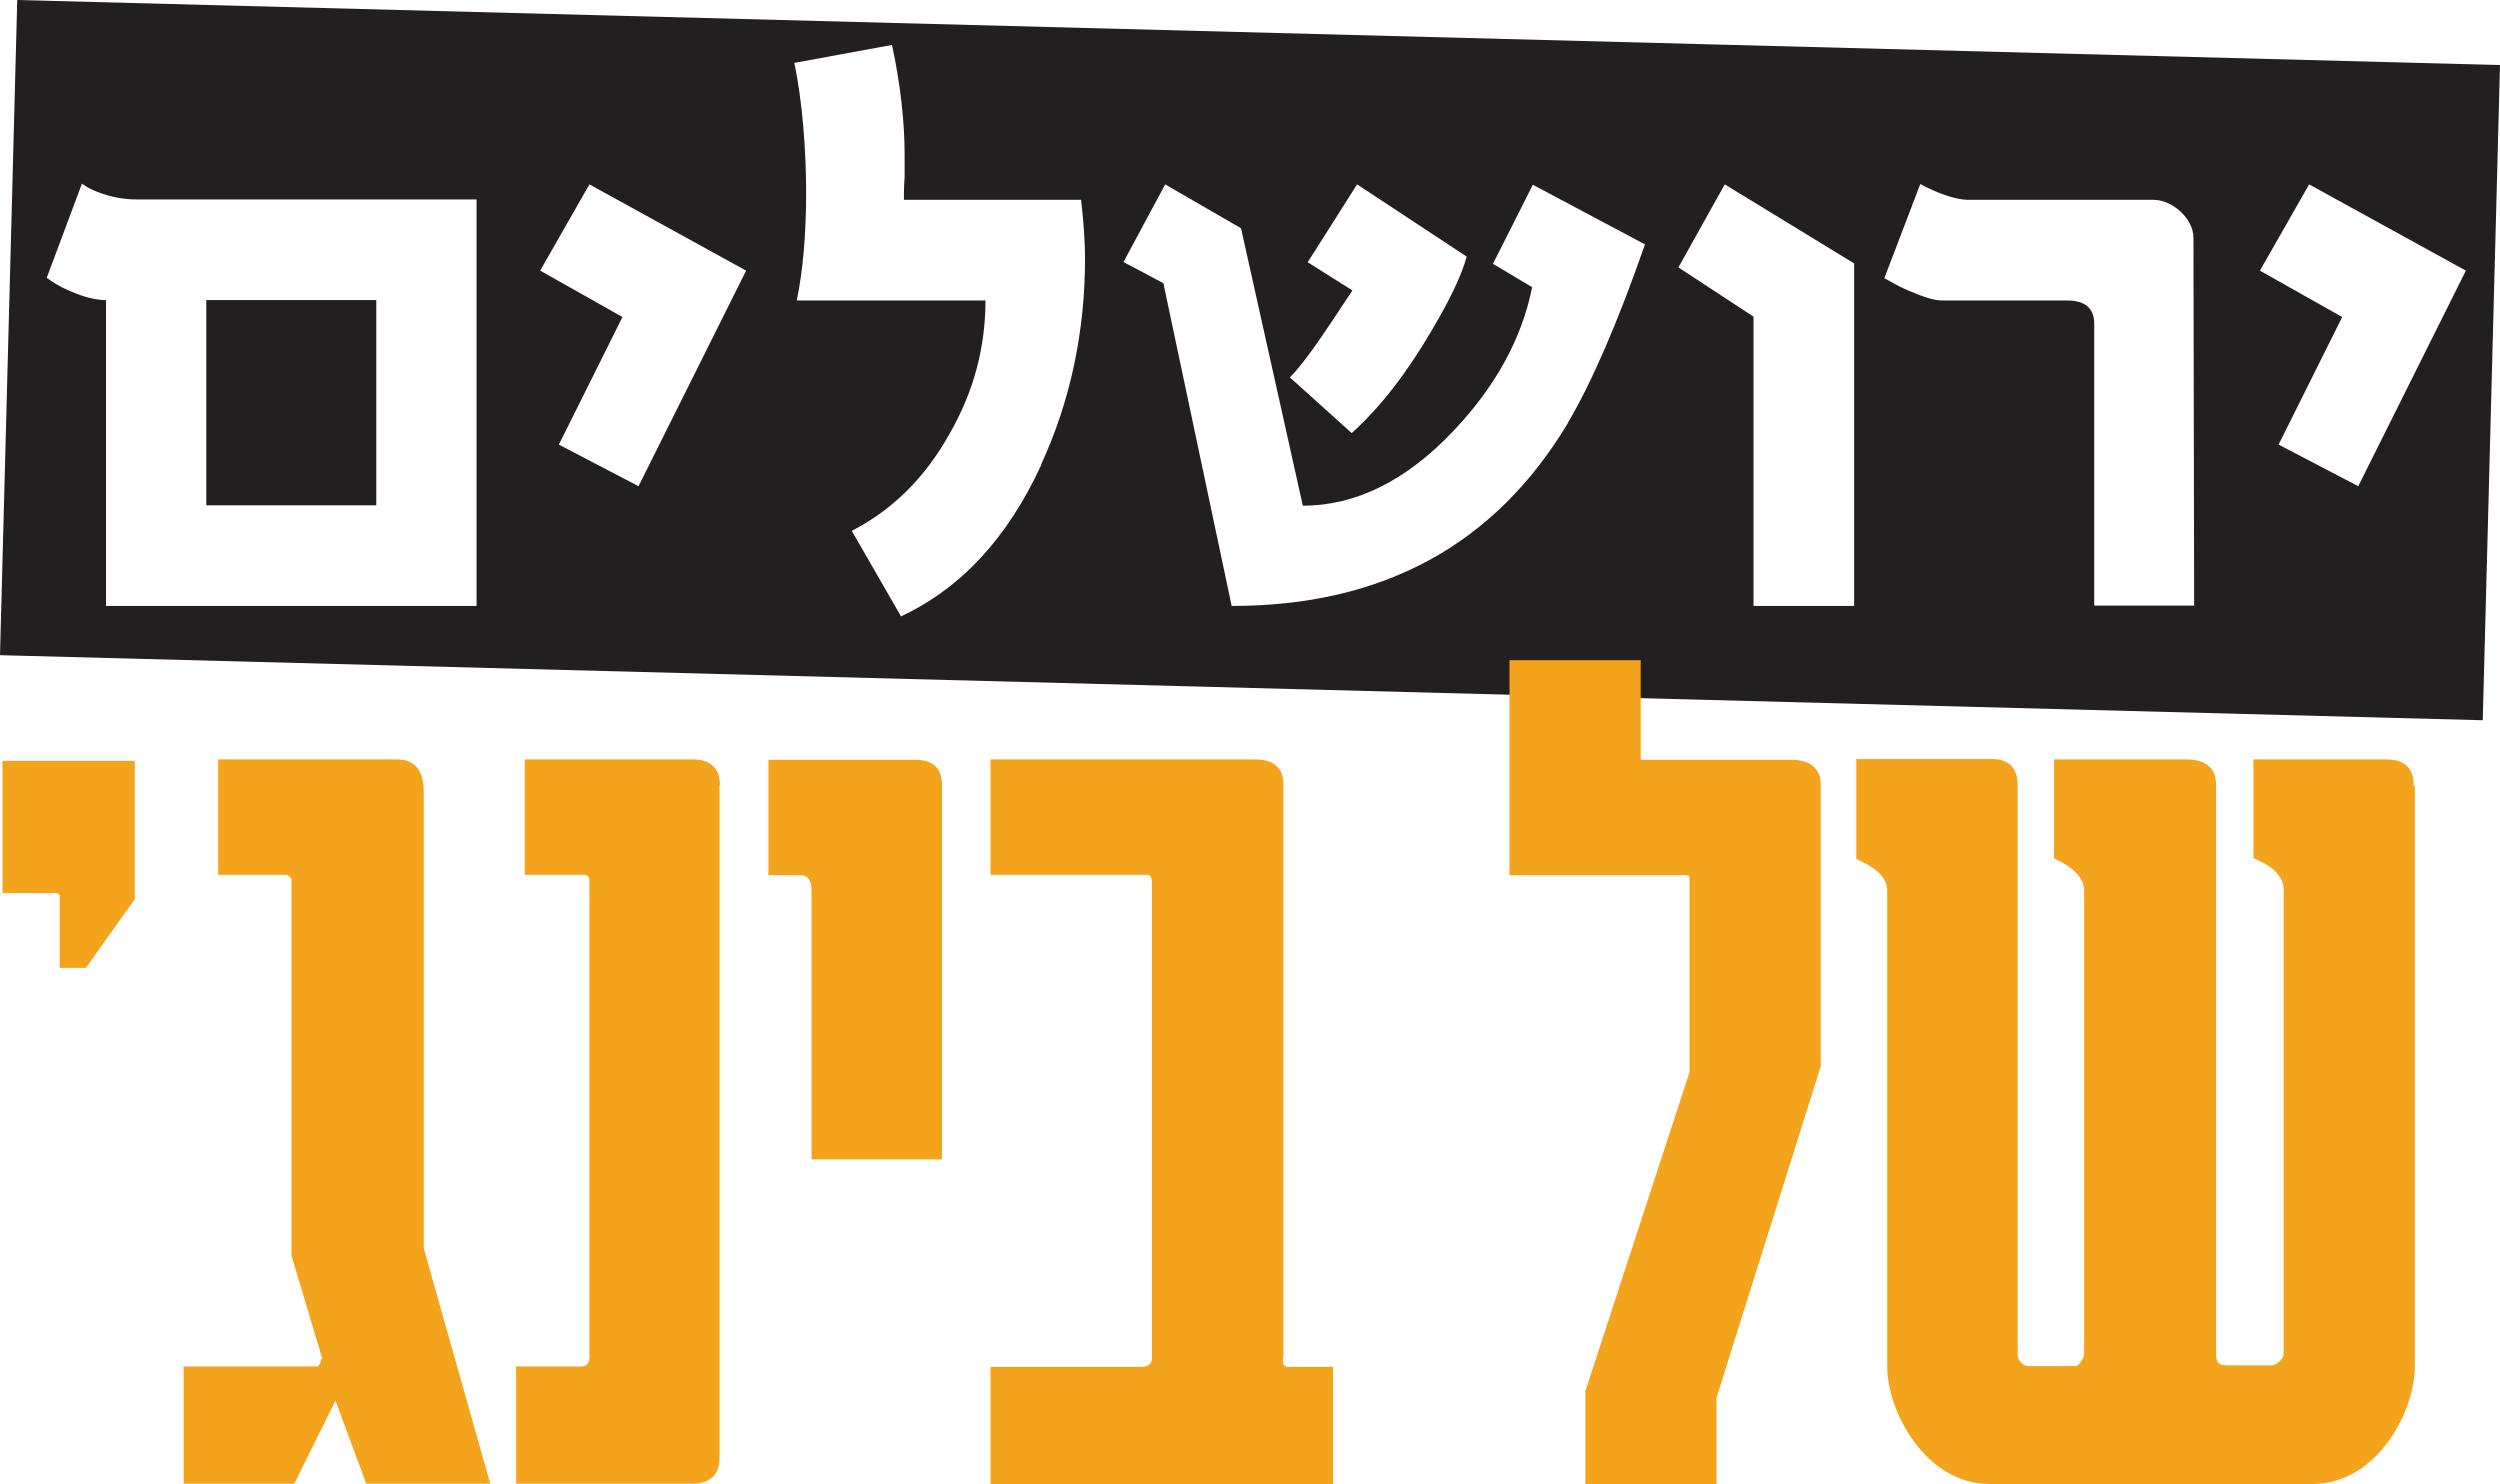
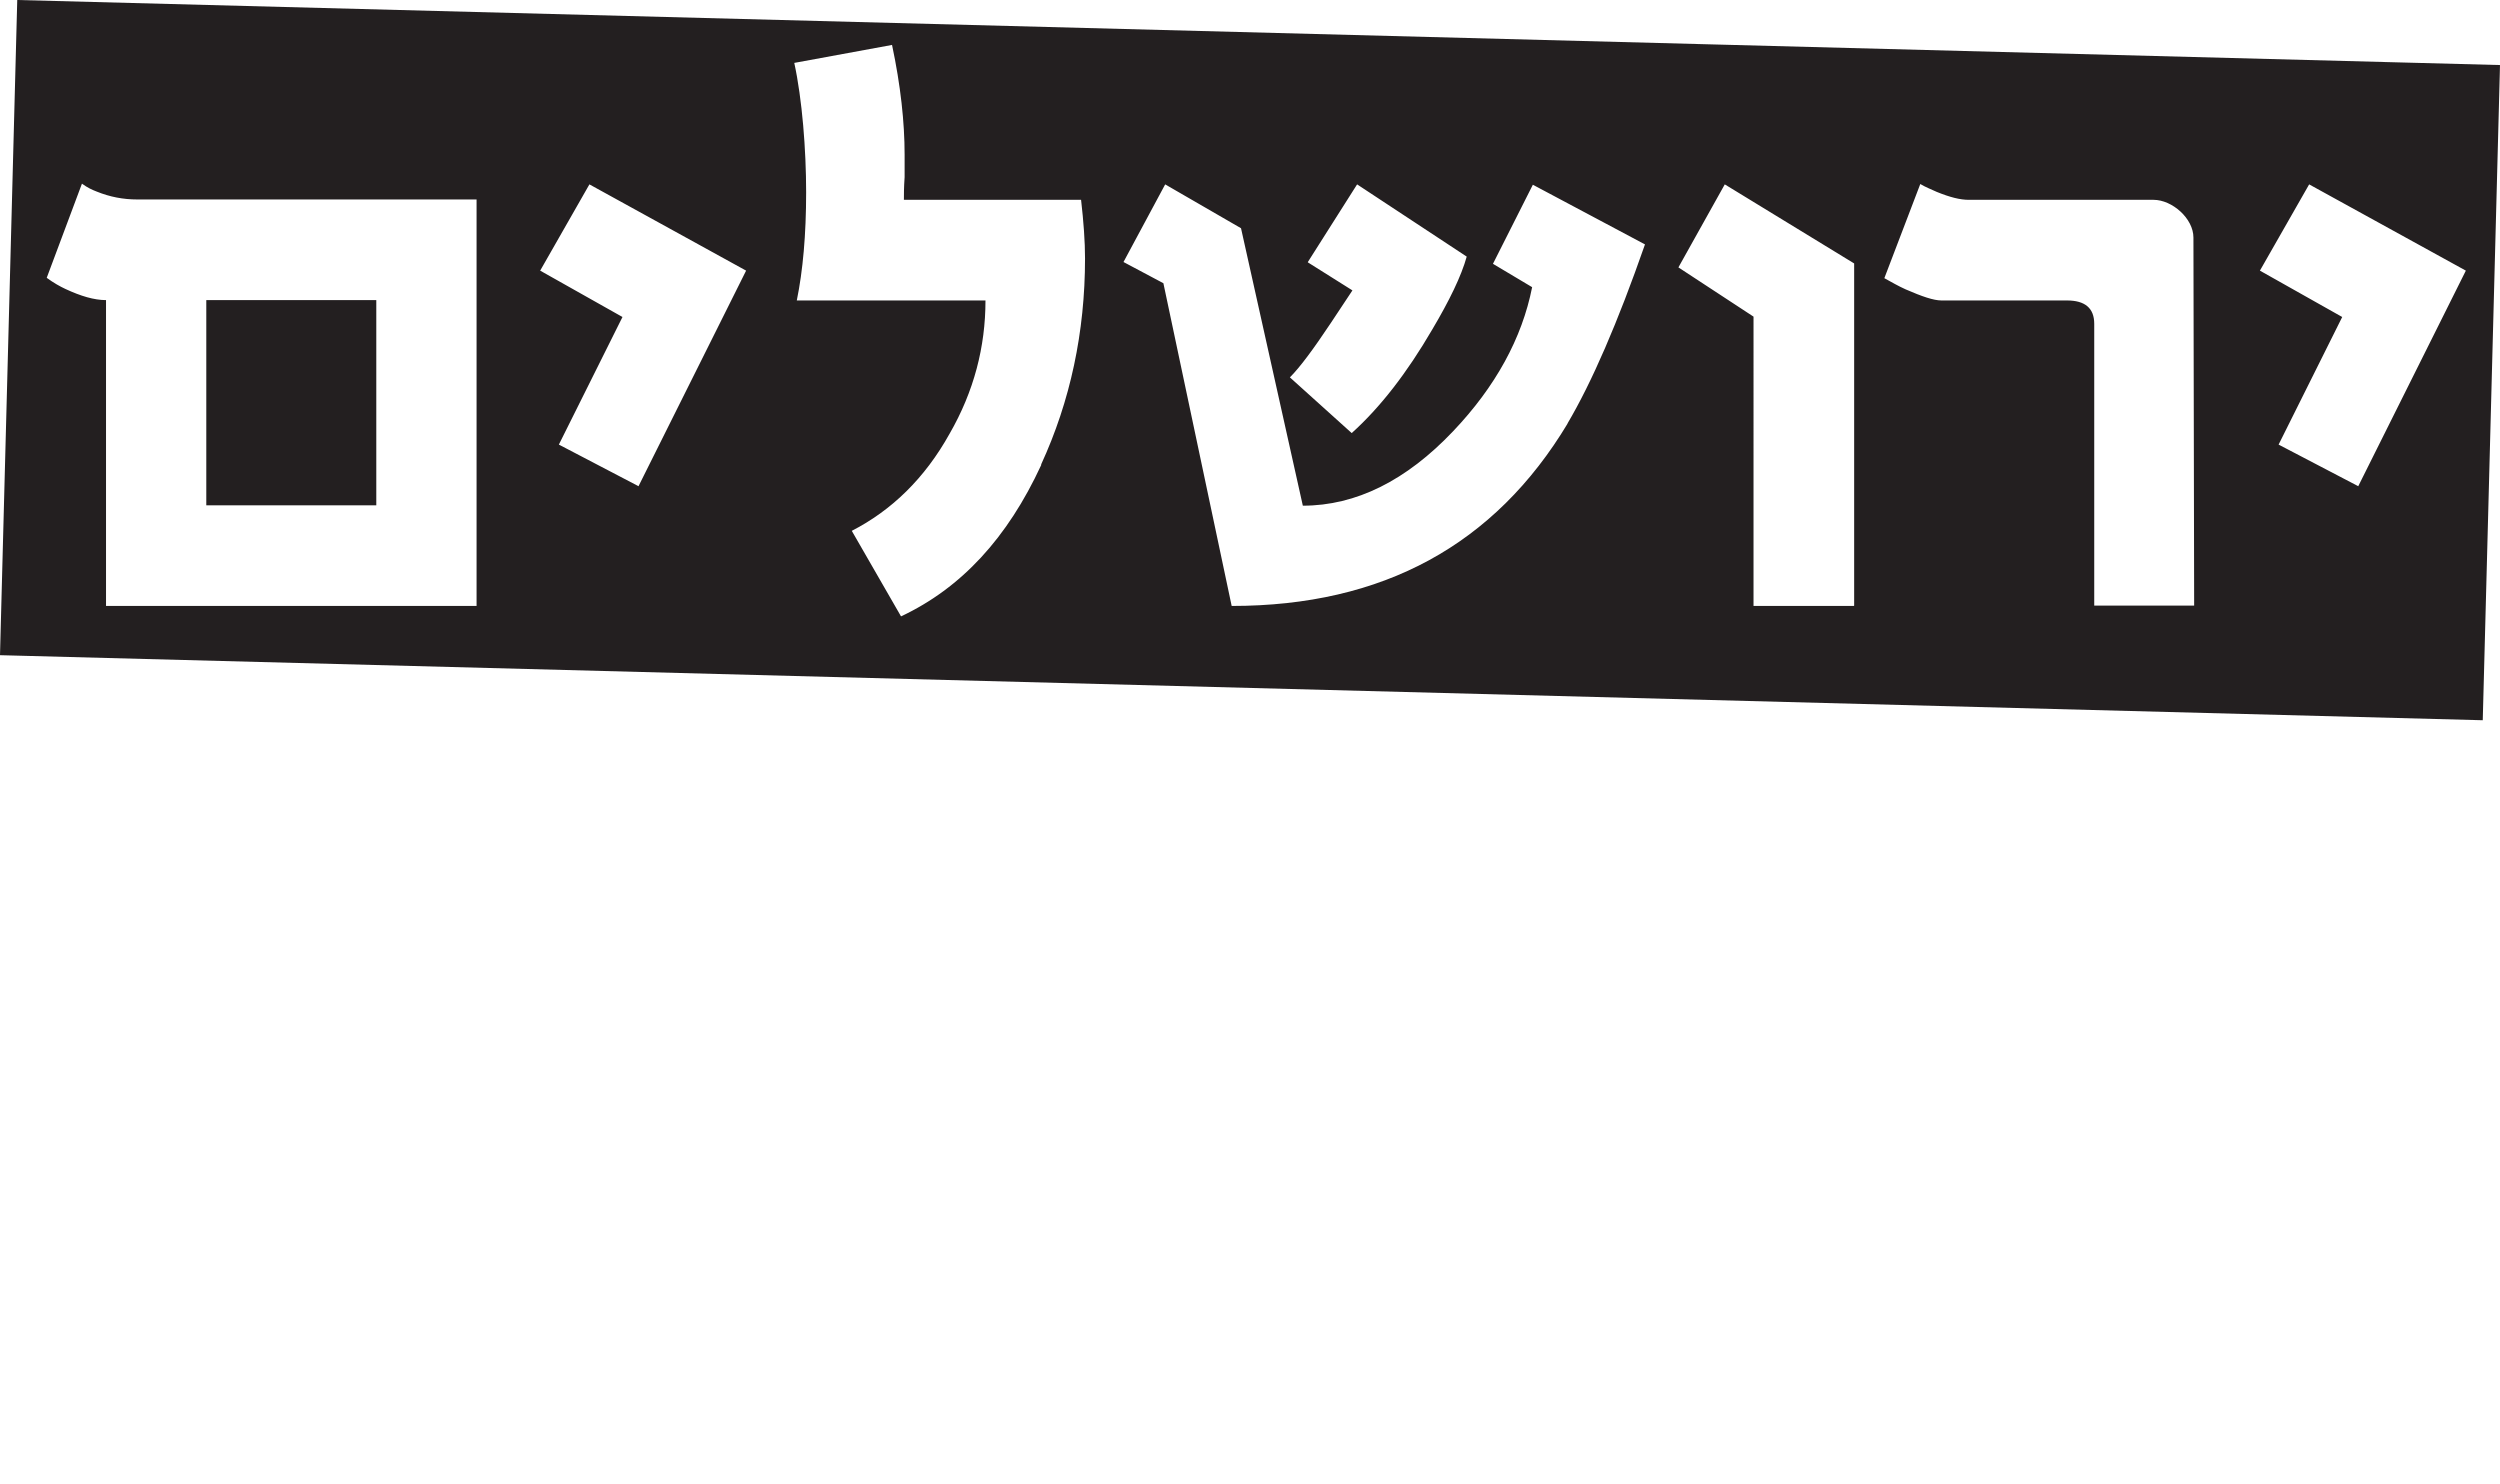
<svg xmlns="http://www.w3.org/2000/svg" id="Layer_2" data-name="Layer 2" viewBox="0 0 695.6 412.8">
  <defs>
    <style>
      .cls-1 {
        fill: #f4a31d;
      }

      .cls-2 {
        fill: #231f20;
      }
    </style>
  </defs>
  <g id="Layer_1-2" data-name="Layer 1">
    <g>
      <g>
        <rect class="cls-2" x="57.4" y="83.5" width="47.3" height="57.1" />
        <path class="cls-2" d="M4.8,0L0,182.3l690.8,18.1,4.8-182.3L4.8,0ZM363.9,72.9l13.7-21.6,30.5,20.1c-1.5,5.4-4.8,12.2-9.6,20.3-7,12-14.4,21.6-22.4,28.8l-17.2-15.5c2.8-2.8,6.5-7.8,11.3-15l6.1-9.2-12.4-7.8Zm-231.3,95.7H29.5V83.5c-3.3,0-7-1.1-11.3-3.1-1.5-.7-3.3-1.7-5.2-3.1l9.8-26.2c1.5,1.1,2.8,1.7,4.1,2.2,3.7,1.5,7.4,2.2,11.3,2.2h94.4v112.9Zm45.1-33.3l-22.2-11.6,17.7-35.5-22.9-12.9,13.7-24,43.6,24-29.9,59.9Zm112-5.9c-9.4,20.3-22.2,34.2-39,42.1l-13.7-23.8c11.1-5.7,20.3-14.6,27.2-27,6.8-11.8,10-24.2,10-37.1h-52.5c1.7-8.3,2.6-18.3,2.6-30.1s-1.1-25.9-3.3-36l27.2-5c2.4,11.3,3.5,21.6,3.5,30.5v6.3c-.2,2.8-.2,4.8-.2,6.3h49.3c.7,6.1,1.1,11.6,1.1,16.3,0,20.5-4.1,39.7-12.2,57.3Zm146.5-11.6c-20.3,33.8-51.4,50.8-93.5,50.8l-19-89.8-11.1-5.9,11.6-21.6,21.1,12.2,17.2,77.2c14.8,0,28.8-7,41.8-20.7,11.8-12.4,19.2-25.9,22-40.1l-10.9-6.5,11.1-22,31.2,16.6c-7.6,21.8-14.8,38.4-21.6,49.9Zm79.6,50.8h-27.9V88.1l-20.9-13.7,12.9-23.1,36,22v95.2Zm66.9,0V90.1c0-4.4-2.6-6.5-7.6-6.5h-34.9c-2.2,0-5.4-1.1-10-3.1-2-.9-3.9-2-5.9-3.1l10-26.2c1.5,.9,3.1,1.5,4.6,2.2,3.7,1.5,6.5,2.2,8.9,2.2h51.4c5.2,0,11.1,5.2,11.1,10.5l.2,102.4h-27.9Zm73.5-33.3l-22.2-11.6,17.7-35.5-22.9-12.9,13.7-24,43.6,24-29.9,59.9Z" />
      </g>
-       <path class="cls-1" d="M37.5,250.2l-13.6,19.1h-7.3v-19.8c0-1-1-1-1-1H.7v-36.8H37.5v38.6Zm55.9,139.4l-11.5,23.2h-30.8v-32.6h37.3c.3,0,1.3-2.1,.8-2.1h.5l-8.6-28.7v-104.7c0-.3-1-1.3-1.3-1.3h-19.1v-32.1h49.6c1.8,0,7.6,0,7.6,8.9v127.1l18.5,65.5h-34.5l-8.6-23.2Zm106.8-171.2v187.4c0,7-6.3,7-7.3,7h-49.3v-32.6h18.3c2.6,0,2.1-3.4,2.1-3.4V244.7s0-1.3-1.6-1.3h-16.4v-32.1h47c1,0,7.3,0,7.3,7Zm61.9,0v104.2h-36.3v-74.9c0-2.3-.8-4.2-3.1-4.2h-8.9v-32.1h40.5c2.1,0,7.8,0,7.8,7Zm95,0v158.5c0,1-.8,3.4,1.3,3.4h12.5v32.6h-95.3v-32.6h42.3s2.6,0,2.6-2.3V246.8c0-2.1,0-3.4-1.3-3.4h-43.6v-32.1h73.1c2.3,0,8.4,0,8.4,7Zm99.4-7h41.5c2.1,0,8.6,0,8.6,7v78.3l-29,92.2v24h-36.5v-25.8l29-88.8v-53.8c0-1-.8-1-1-1h-49.1v-59.8h36.5v27.7Zm215.4,7.3v161.6c0,12.3-10.4,32.6-28.5,32.6h-89.8c-18,0-28.5-20.4-28.5-32.6V247.8c0-6-8.6-8.4-8.6-8.9v-27.7h37.6c1.6,0,7.3,0,7.3,7.3v158.5c0,1.6,1.6,3.1,2.9,3.1h13.3c.8,0,2.3-2.1,2.3-3.7V247.8c0-6-8.9-8.9-8.4-9.1v-27.4h36.5c2.1,0,8.6,0,8.6,7v158.5c0,2.9,1.3,3.1,3.7,3.1h11.7c1.6,0,3.4-2.1,3.4-3.1V247.6c0-6.3-8.6-8.6-8.4-8.9v-27.4h36.5c2.3,0,8.1,0,8.1,7.3Z" />
    </g>
  </g>
</svg>